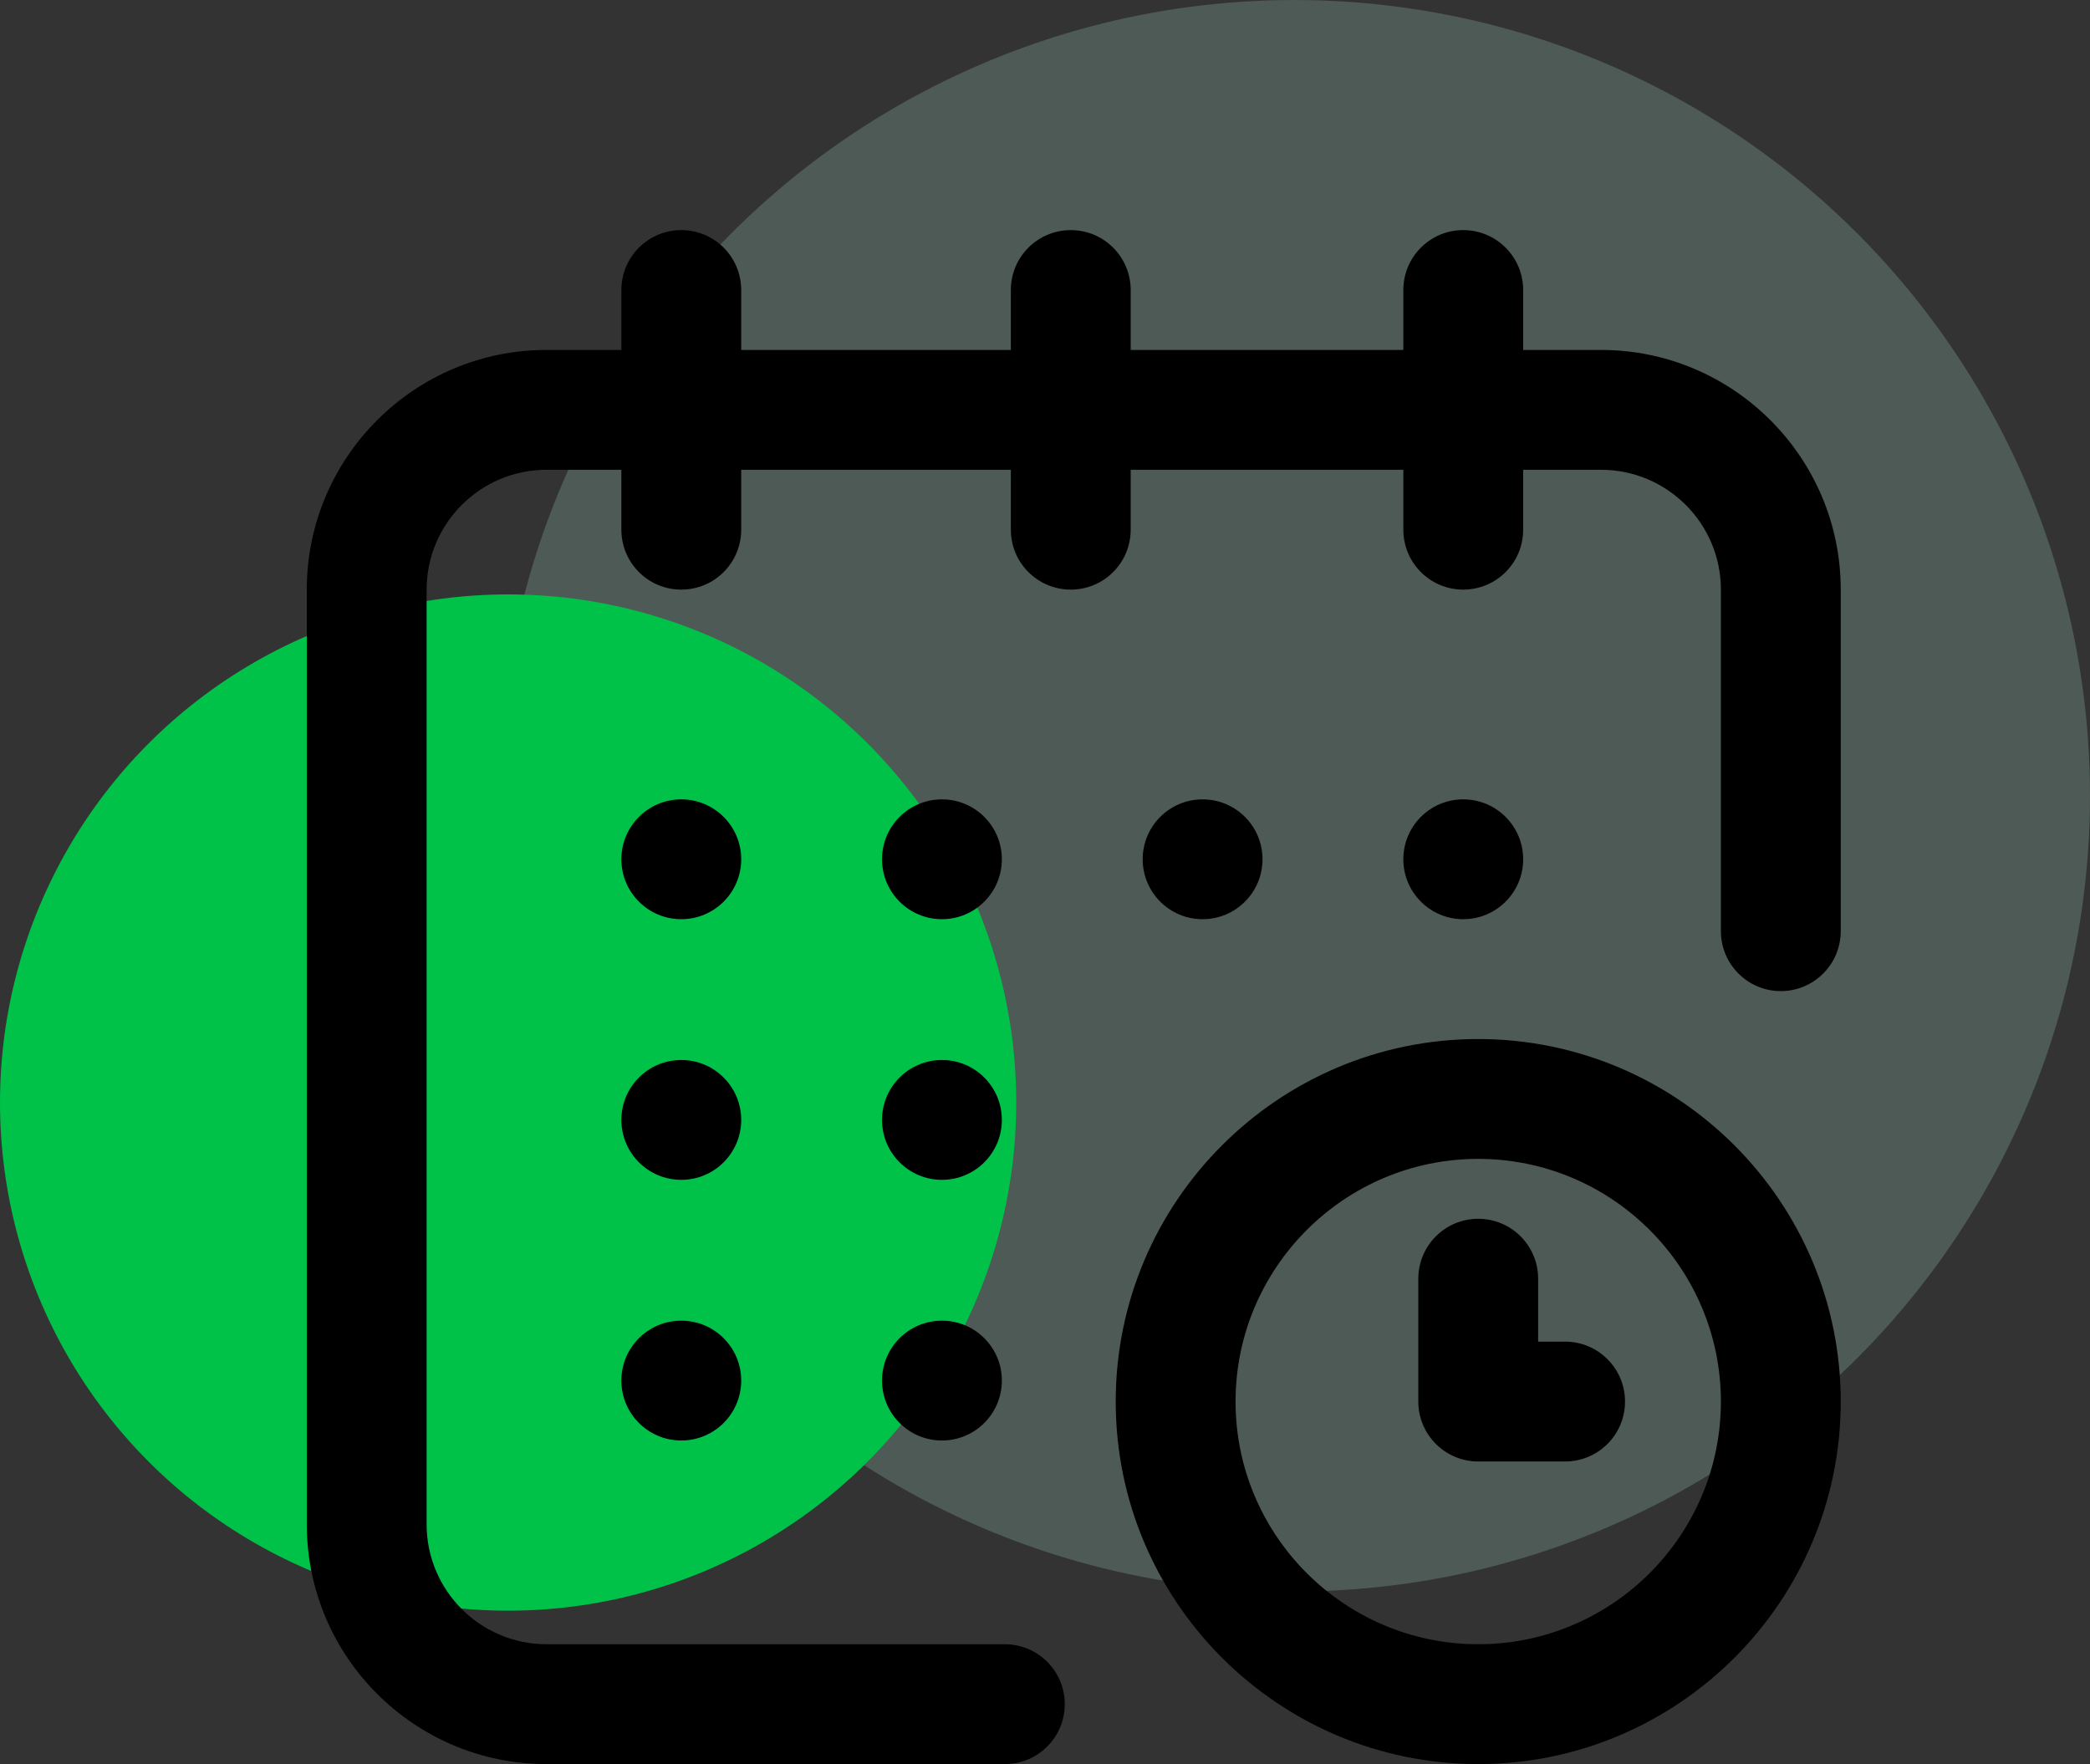
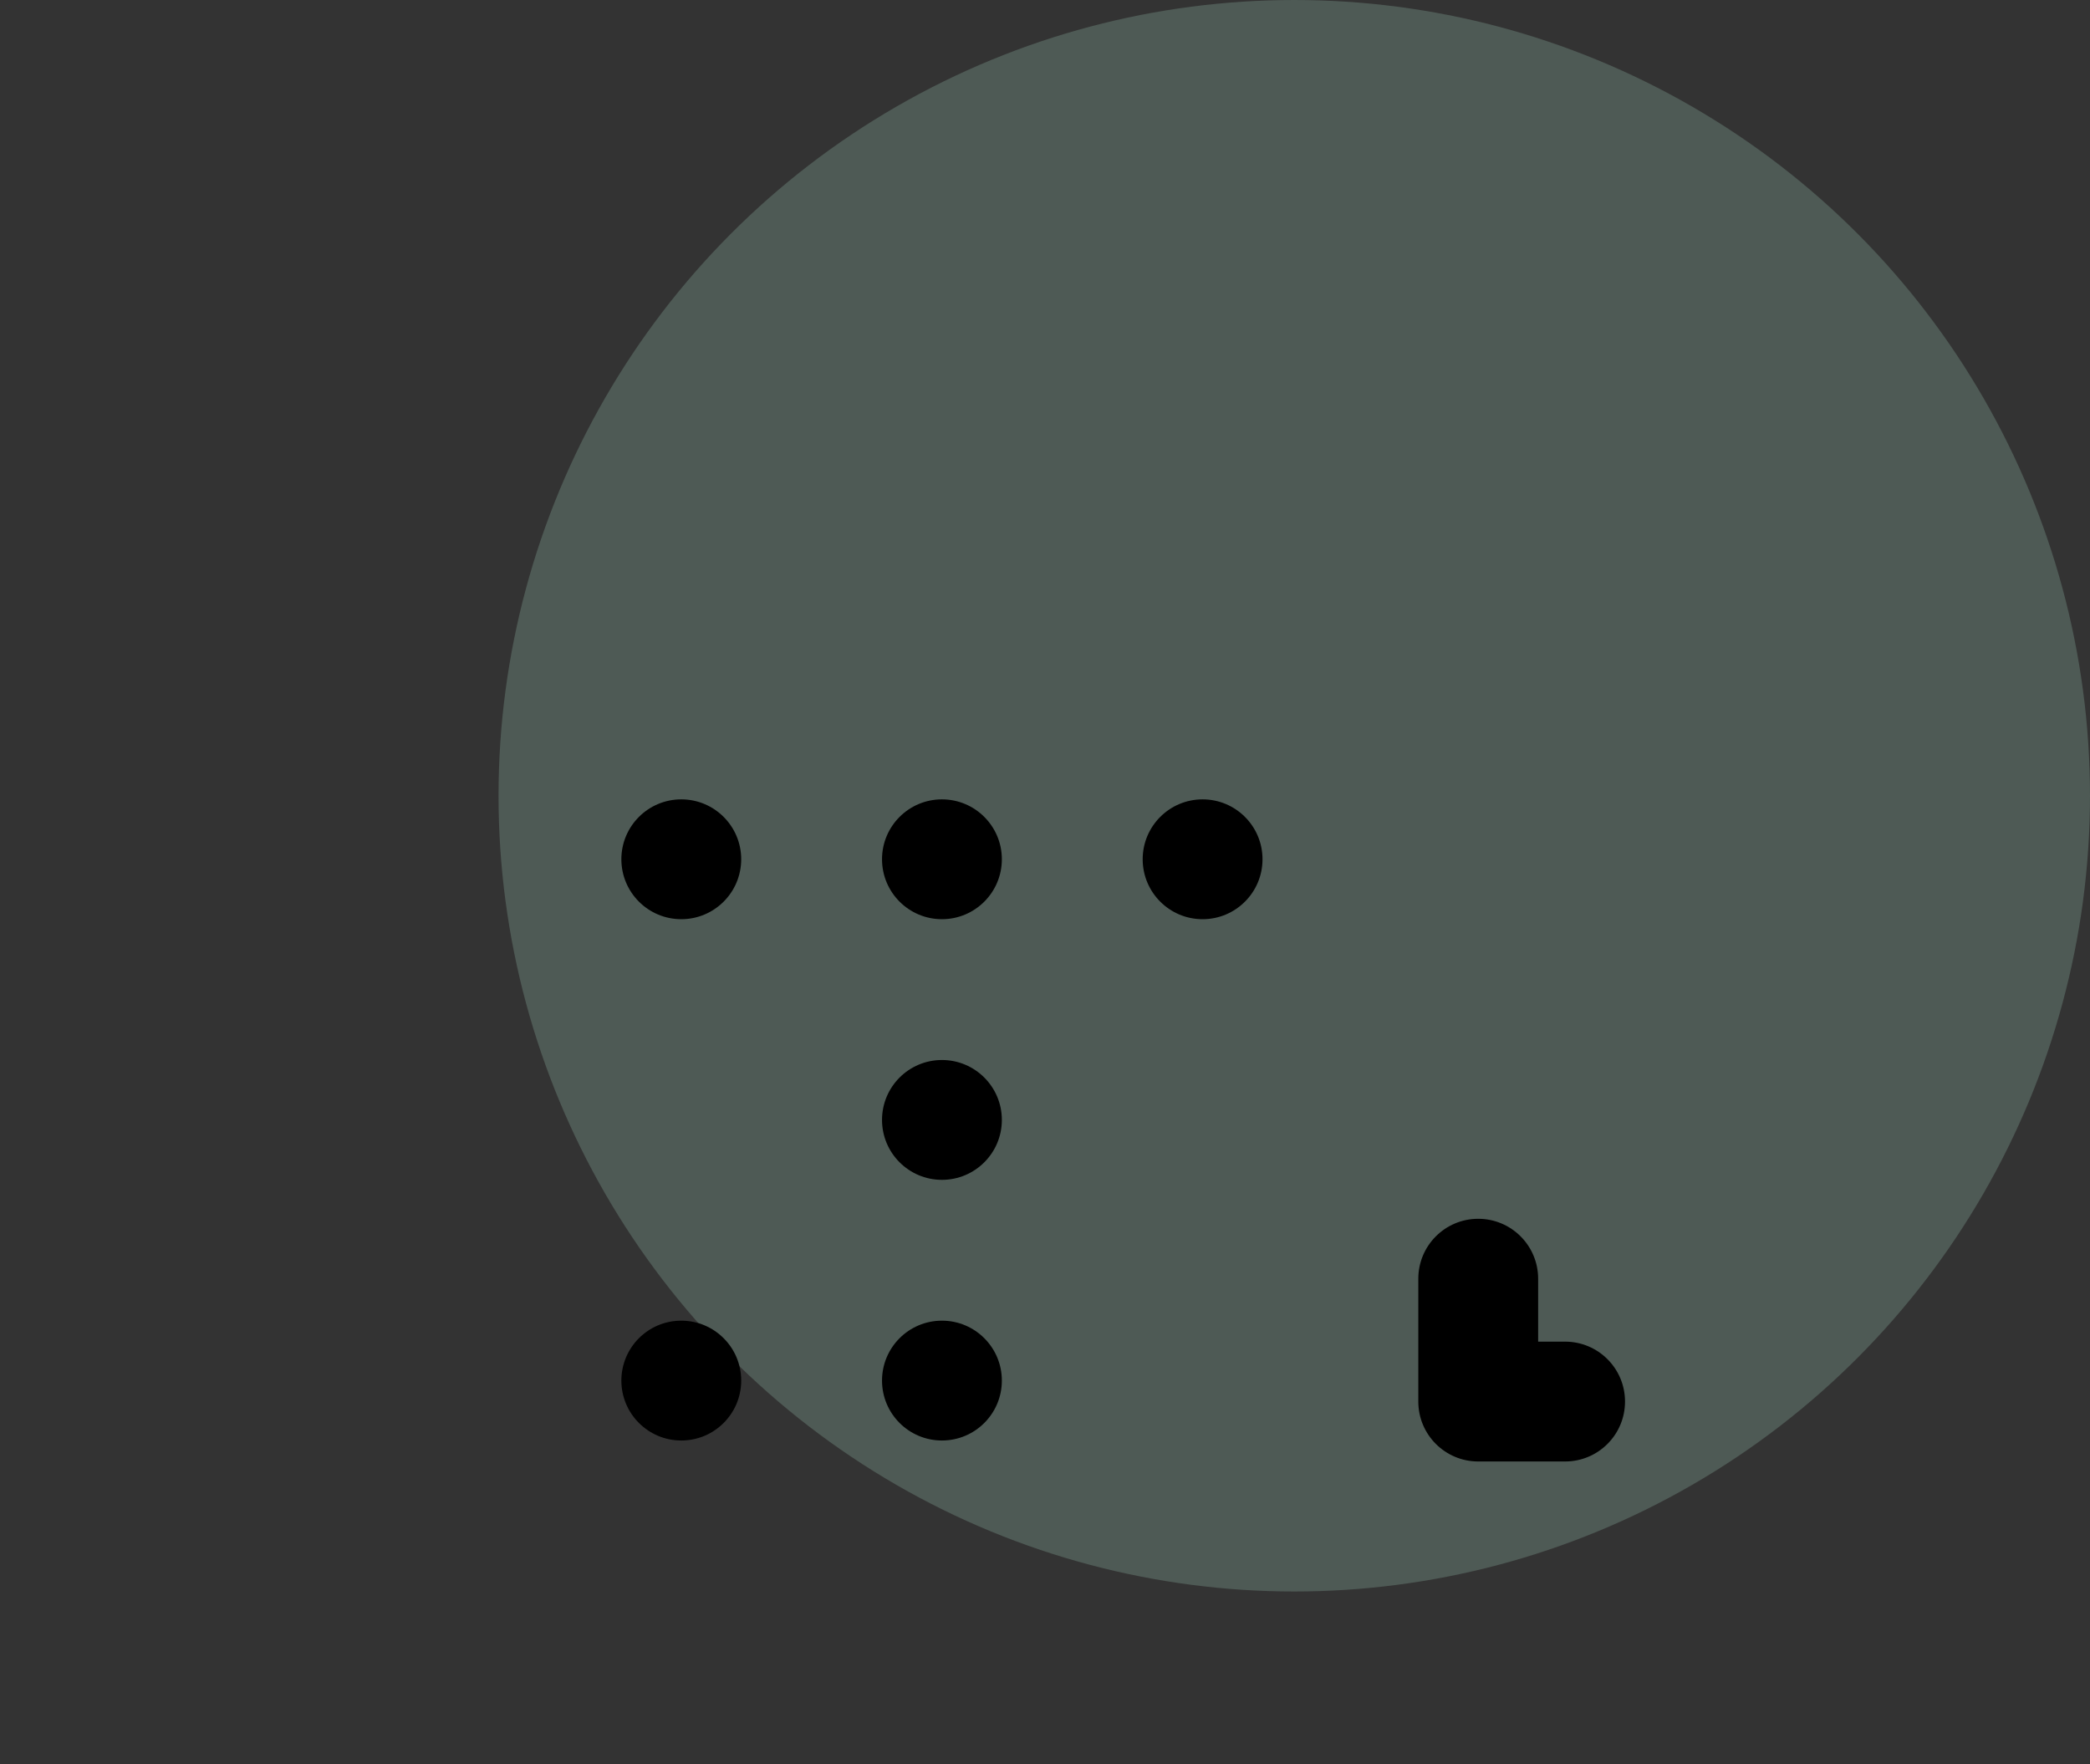
<svg xmlns="http://www.w3.org/2000/svg" width="109" height="92" viewBox="0 0 109 92" fill="none">
  <rect x="0" y="0" width="109" height="92" fill="#333333" stroke="none" />
  <circle cx="67.5" cy="41.5" r="41.5" fill="#BAF9E0" fill-opacity="0.2" />
-   <circle cx="26.5" cy="57.5" r="26.5" fill="#00C248" />
-   <path d="M76.312 47.938C78.038 47.938 79.438 46.538 79.438 44.812C79.438 43.087 78.038 41.688 76.312 41.688C74.587 41.688 73.188 43.087 73.188 44.812C73.188 46.538 74.587 47.938 76.312 47.938Z" fill="black" />
-   <path d="M83.5 18.25H79.438V15.125C79.438 13.399 78.038 12 76.312 12C74.587 12 73.188 13.399 73.188 15.125V18.25H58.969V15.125C58.969 13.399 57.57 12 55.844 12C54.118 12 52.719 13.399 52.719 15.125V18.25H38.656V15.125C38.656 13.399 37.257 12 35.531 12C33.805 12 32.406 13.399 32.406 15.125V18.25H28.5C21.608 18.25 16 23.858 16 30.75V79.5C16 86.392 21.608 92 28.5 92H52.406C54.132 92 55.531 90.601 55.531 88.875C55.531 87.149 54.132 85.75 52.406 85.75H28.5C25.054 85.75 22.25 82.946 22.25 79.5V30.75C22.25 27.304 25.054 24.5 28.5 24.5H32.406V27.625C32.406 29.351 33.805 30.75 35.531 30.75C37.257 30.75 38.656 29.351 38.656 27.625V24.5H52.719V27.625C52.719 29.351 54.118 30.75 55.844 30.75C57.57 30.75 58.969 29.351 58.969 27.625V24.5H73.188V27.625C73.188 29.351 74.587 30.75 76.312 30.75C78.038 30.75 79.438 29.351 79.438 27.625V24.5H83.5C86.946 24.5 89.75 27.304 89.75 30.75V48.562C89.75 50.288 91.149 51.688 92.875 51.688C94.601 51.688 96 50.288 96 48.562V30.75C96 23.858 90.392 18.25 83.5 18.25Z" fill="black" />
-   <path d="M77.094 54.188C66.669 54.188 58.188 62.669 58.188 73.094C58.188 83.519 66.669 92 77.094 92C87.519 92 96 83.519 96 73.094C96 62.669 87.519 54.188 77.094 54.188ZM77.094 85.75C70.115 85.75 64.438 80.073 64.438 73.094C64.438 66.115 70.115 60.438 77.094 60.438C84.072 60.438 89.75 66.115 89.75 73.094C89.75 80.073 84.072 85.75 77.094 85.75Z" fill="black" />
  <path d="M81.625 69.969H80.219V66.688C80.219 64.962 78.82 63.562 77.094 63.562C75.368 63.562 73.969 64.962 73.969 66.688V73.094C73.969 74.82 75.368 76.219 77.094 76.219H81.625C83.351 76.219 84.75 74.82 84.75 73.094C84.75 71.368 83.351 69.969 81.625 69.969Z" fill="black" />
  <path d="M62.719 47.938C64.445 47.938 65.844 46.538 65.844 44.812C65.844 43.087 64.445 41.688 62.719 41.688C60.993 41.688 59.594 43.087 59.594 44.812C59.594 46.538 60.993 47.938 62.719 47.938Z" fill="black" />
  <path d="M49.125 61.531C50.851 61.531 52.25 60.132 52.25 58.406C52.25 56.68 50.851 55.281 49.125 55.281C47.399 55.281 46 56.68 46 58.406C46 60.132 47.399 61.531 49.125 61.531Z" fill="black" />
  <path d="M35.531 47.938C37.257 47.938 38.656 46.538 38.656 44.812C38.656 43.087 37.257 41.688 35.531 41.688C33.805 41.688 32.406 43.087 32.406 44.812C32.406 46.538 33.805 47.938 35.531 47.938Z" fill="black" />
-   <path d="M35.531 61.531C37.257 61.531 38.656 60.132 38.656 58.406C38.656 56.68 37.257 55.281 35.531 55.281C33.805 55.281 32.406 56.68 32.406 58.406C32.406 60.132 33.805 61.531 35.531 61.531Z" fill="black" />
  <path d="M35.531 75.125C37.257 75.125 38.656 73.726 38.656 72C38.656 70.274 37.257 68.875 35.531 68.875C33.805 68.875 32.406 70.274 32.406 72C32.406 73.726 33.805 75.125 35.531 75.125Z" fill="black" />
  <path d="M49.125 75.125C50.851 75.125 52.25 73.726 52.25 72C52.25 70.274 50.851 68.875 49.125 68.875C47.399 68.875 46 70.274 46 72C46 73.726 47.399 75.125 49.125 75.125Z" fill="black" />
  <path d="M49.125 47.938C50.851 47.938 52.25 46.538 52.25 44.812C52.25 43.087 50.851 41.688 49.125 41.688C47.399 41.688 46 43.087 46 44.812C46 46.538 47.399 47.938 49.125 47.938Z" fill="black" />
</svg>